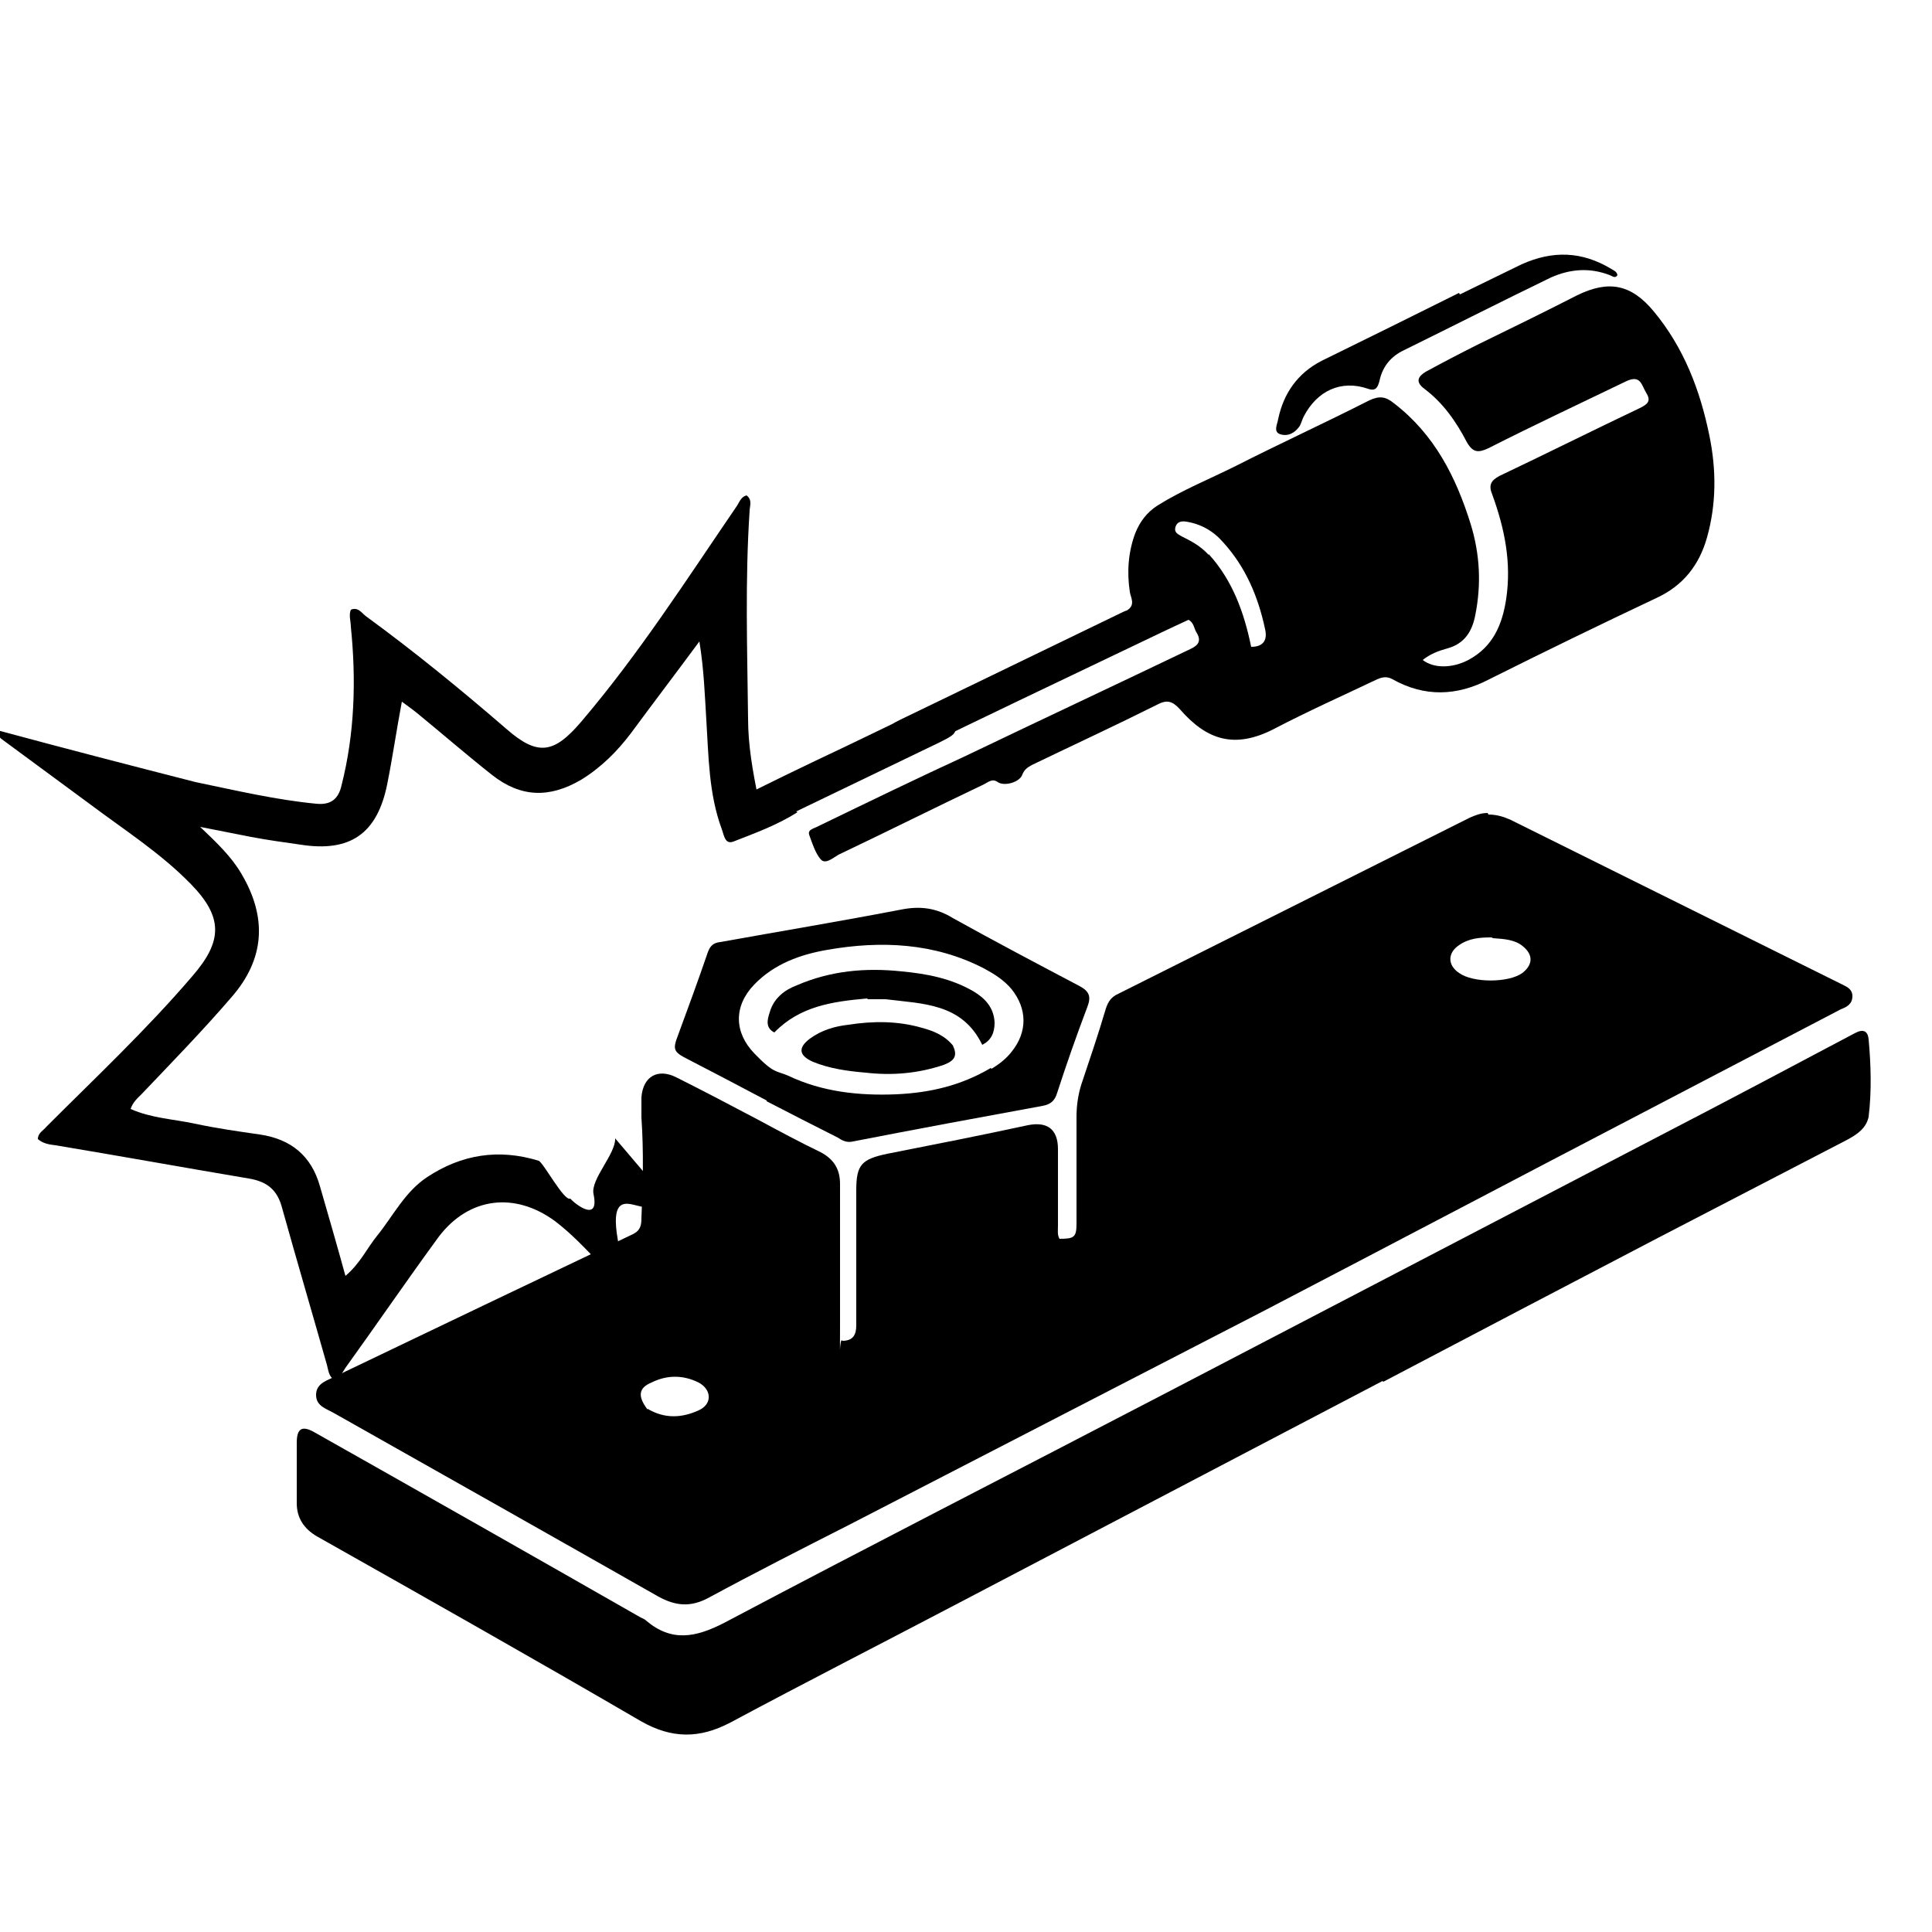
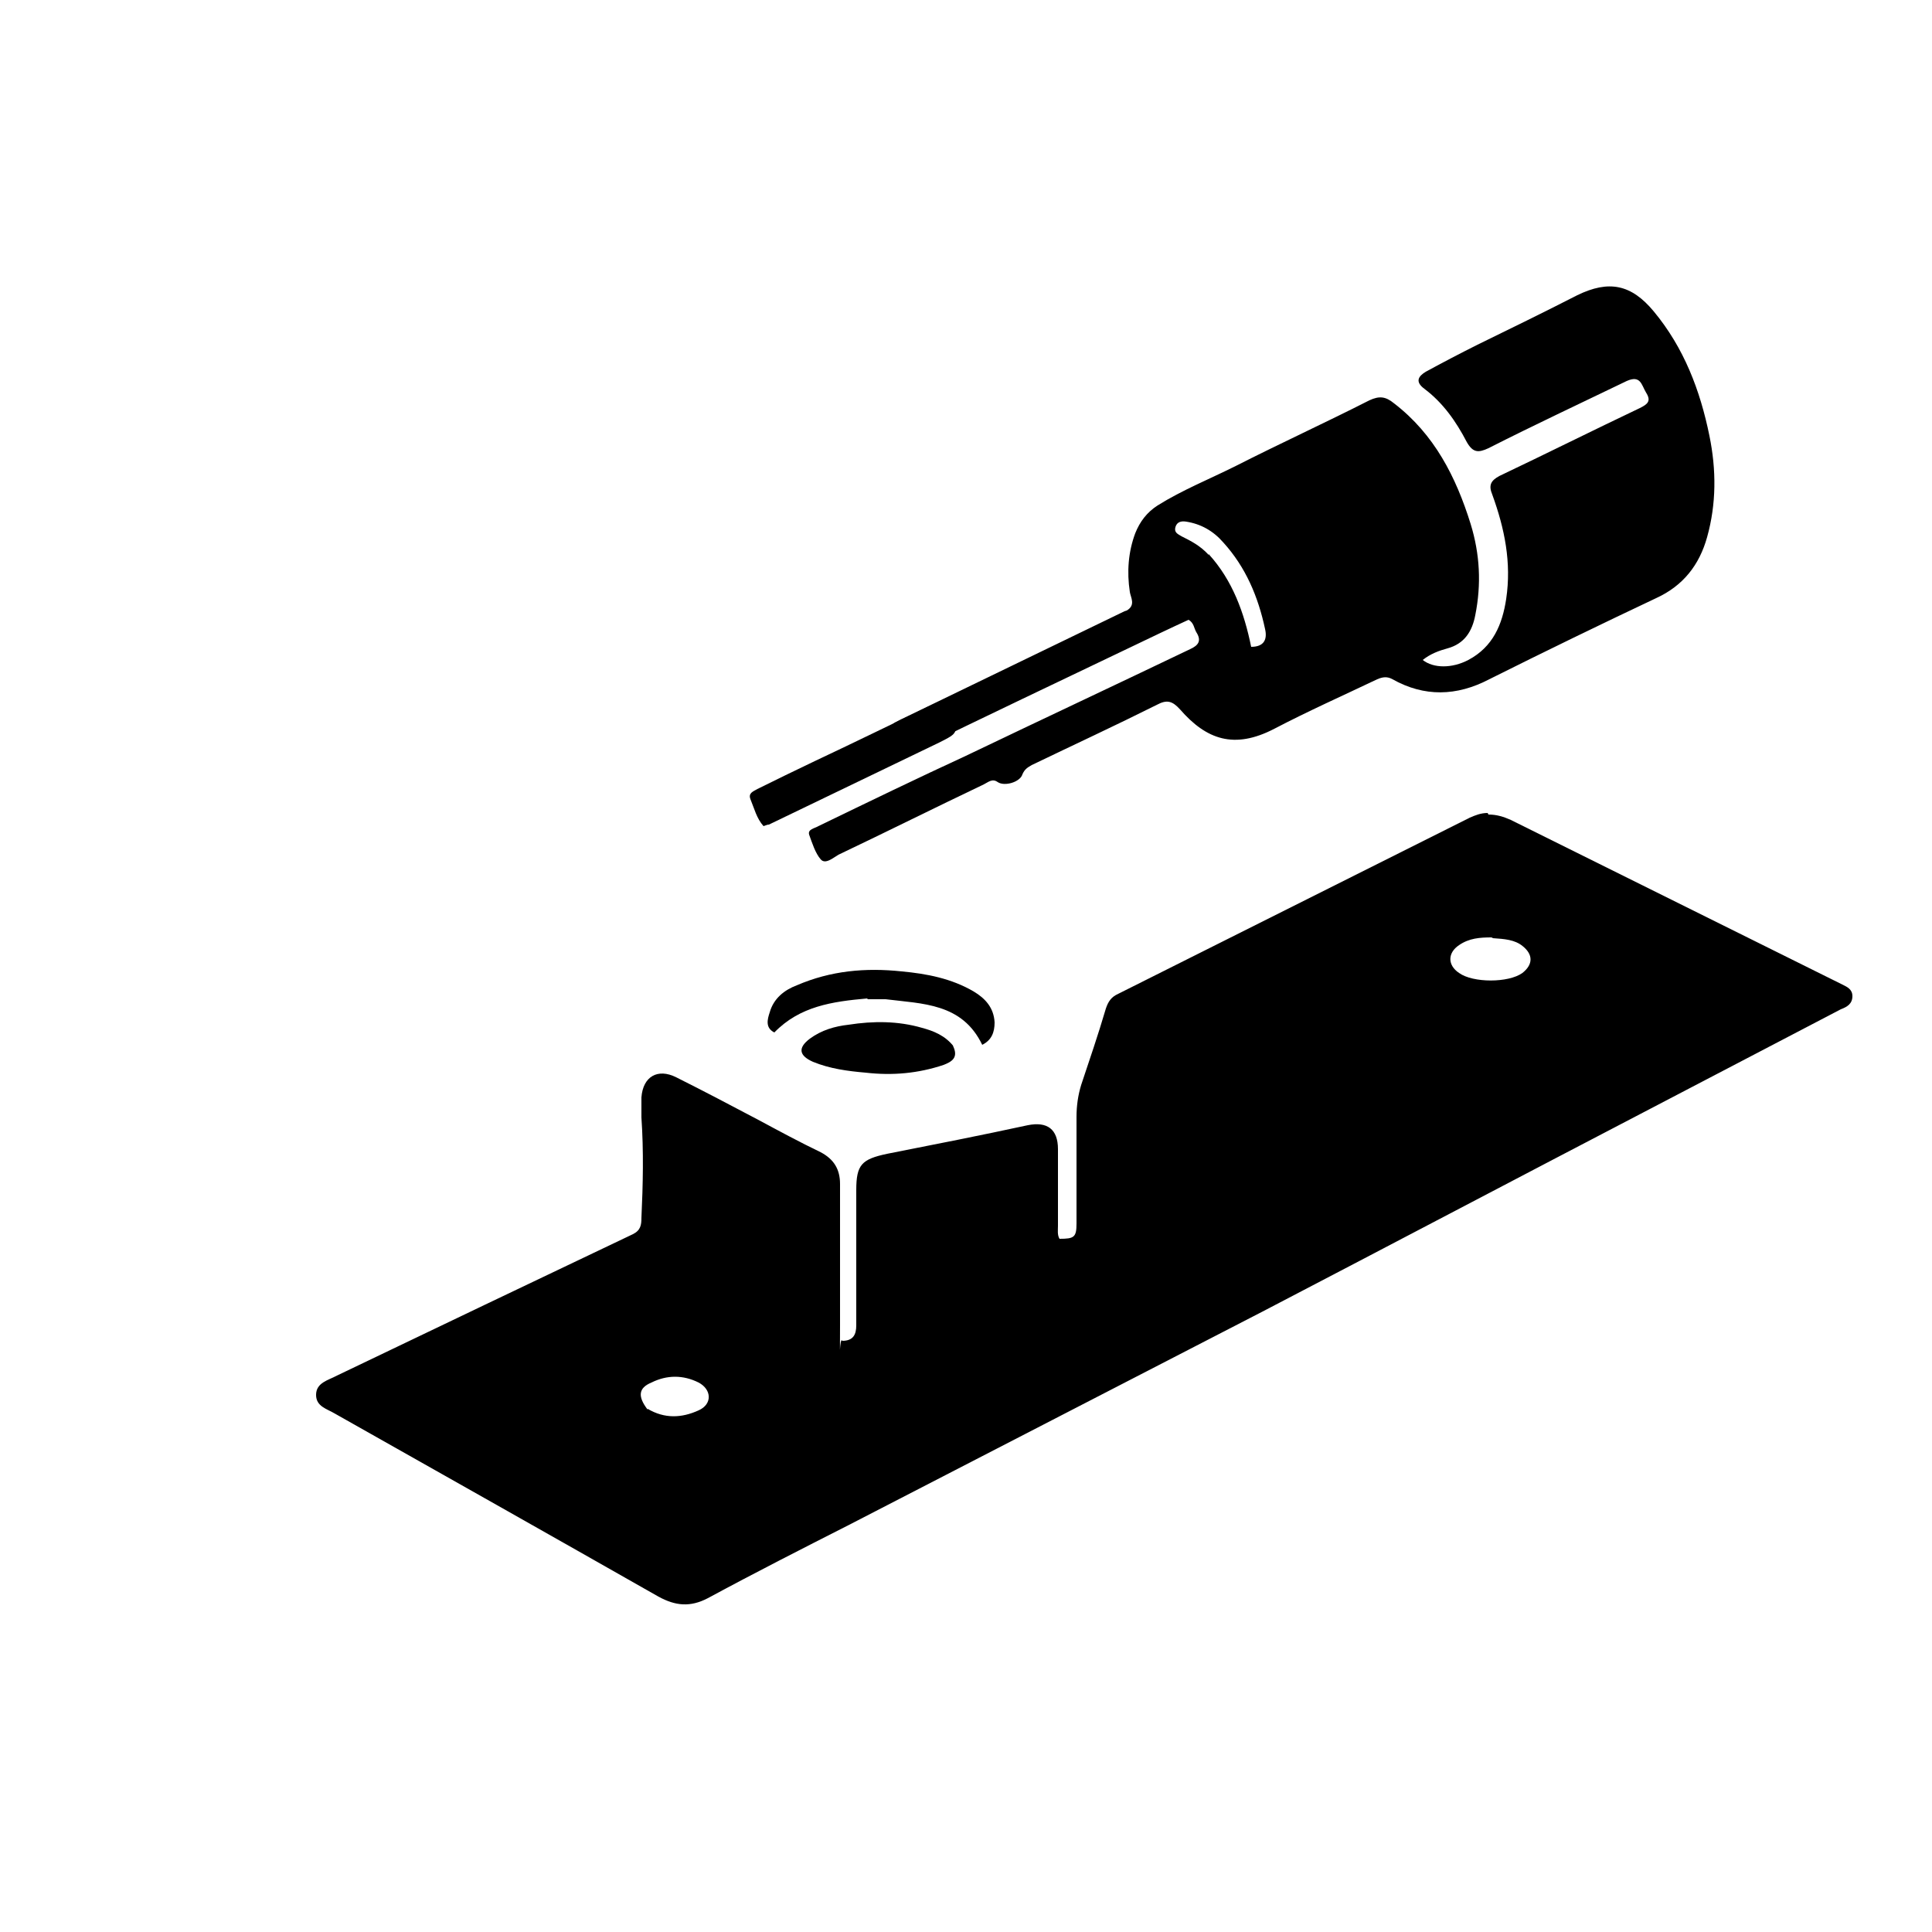
<svg xmlns="http://www.w3.org/2000/svg" id="Layer_1" viewBox="0 0 250 250">
  <path d="M192.6,105.4c1.1,0,2,.3,2.9.7,14.3,7.1,28.6,14.2,42.9,21.3.6.3,1.3.6,1.3,1.5,0,1-.7,1.4-1.5,1.7-8.2,4.3-16.5,8.6-24.7,12.9-16.7,8.7-33.4,17.5-50.1,26.2-17.8,9.2-35.7,18.4-53.5,27.6-6.1,3.1-12.2,6.2-18.3,9.5-2.3,1.2-4.2,1-6.4-.2-13.9-7.9-27.9-15.8-41.9-23.7-1-.6-2.4-.9-2.4-2.4,0-1.6,1.6-1.9,2.7-2.5,12.7-6.1,25.5-12.2,38.3-18.3,1-.5,1.1-1.2,1.1-2.1.2-4.3.3-8.6,0-13,0-.9,0-1.7,0-2.6.2-2.7,2.1-3.8,4.5-2.6,3.6,1.8,7.2,3.7,10.8,5.6,2.6,1.4,5.2,2.8,7.9,4.1,1.7.9,2.5,2.2,2.5,4.1v18.3c0,6.1-.1,1.3.3,2,1.4,0,1.8-.8,1.8-2v-17.5c0-3.3.7-4,4-4.7,6.1-1.2,12.2-2.4,18.2-3.7,2.5-.5,3.9.5,3.9,3.1v9.9c0,.6-.1,1.2.2,1.7,1.9,0,2.2-.2,2.2-2,0-4.6,0-9.2,0-13.8,0-1.4.2-2.8.6-4.1,1.1-3.3,2.2-6.5,3.2-9.9.3-.9.7-1.5,1.6-1.9,15.2-7.6,30.3-15.2,45.5-22.8.7-.3,1.4-.6,2.3-.6M193,121.3c-1.5,0-2.9.1-4.2,1-1.5,1-1.5,2.6,0,3.6,1.8,1.3,6.4,1.3,8.2,0,1.4-1.1,1.4-2.4,0-3.5-1-.8-2.3-.9-3.8-1M83.8,182.3c2.2,1.3,4.4,1.2,6.6.2,1.8-.8,1.7-2.7,0-3.6-2-1-4.1-1-6.1,0-1.7.7-1.8,1.8-.5,3.5h0Z" />
  <path d="M145.8,79c1.2-.7.5-1.7.4-2.4-.4-2.6-.2-5.2.7-7.6.6-1.5,1.5-2.7,2.9-3.6,3.2-2,6.7-3.4,10.1-5.1,5.7-2.9,11.6-5.6,17.3-8.5,1.3-.6,2.1-.5,3.2.4,5.2,4,8,9.5,9.9,15.6,1.2,3.9,1.4,7.8.6,11.8-.4,2.1-1.4,3.7-3.6,4.3-1.1.3-2.2.7-3.2,1.5,1.4,1.1,3.8,1.1,5.9,0,3.2-1.7,4.4-4.6,4.9-7.9.7-4.7-.2-9.1-1.8-13.5-.5-1.2-.2-1.8.9-2.4,6.1-2.9,12.1-5.9,18.2-8.8,1-.5,1.5-.9.8-2-.6-1-.7-2.3-2.5-1.5-6,2.9-12,5.7-17.9,8.7-1.3.6-2,.6-2.8-.8-1.4-2.7-3.1-5.1-5.5-6.9-1.2-.9-.8-1.6.2-2.2,2.2-1.2,4.5-2.4,6.7-3.5,4.3-2.1,8.6-4.2,12.9-6.4,4.1-2,7-1.4,9.9,2.1,3.9,4.7,6,10.2,7.2,16.1.9,4.4.9,8.8-.3,13.1-1,3.6-3.1,6.3-6.6,7.9-7.2,3.4-14.4,6.9-21.6,10.5-4.2,2.2-8.4,2.3-12.5,0-.7-.4-1.3-.3-2,0-4.4,2.1-8.9,4.1-13.3,6.4-5.2,2.7-8.8,1.4-12.2-2.5-1-1.1-1.7-1.3-3-.6-5.4,2.7-10.8,5.2-16.2,7.8-.5.3-.9.5-1.2,1.2-.3,1-2.3,1.6-3.2,1-.7-.5-1.2,0-1.8.3-6.3,3-12.5,6.1-18.8,9.1-.7.4-1.7,1.3-2.3.6-.7-.8-1.1-2.1-1.5-3.2-.2-.7.7-.8,1.2-1.1,6.4-3.1,12.8-6.2,19.3-9.2,9.6-4.6,19.2-9.1,28.8-13.7,1.1-.5,1.5-1.1.8-2.2-.3-.5-.3-1.2-1-1.6-2.4,1.1-4.9,2.3-7.4,3.5-9.4,4.5-18.9,9-28.3,13.6-1,.5-1.6.3-1.9-.7-1.2-3-1.7-2.5,1.4-4,9.3-4.5,18.6-9,27.9-13.5M156.4,71.7c3.1,3.4,4.6,7.6,5.5,12,1.7,0,2.1-1,1.8-2.3-.9-4.2-2.5-8-5.4-11.2-1.3-1.5-2.9-2.4-4.8-2.7-.6-.1-1.2,0-1.4.7s.3.9.8,1.2c1.2.6,2.4,1.2,3.5,2.4h0Z" />
-   <path d="M178.9,178.7c-18.3,9.6-36.5,19.1-54.6,28.6-9.9,5.2-19.9,10.3-29.8,15.6-4,2.1-7.6,2.1-11.6-.2-13.9-8.1-27.9-16-41.9-23.9-1.7-1-2.6-2.4-2.6-4.3,0-2.6,0-5.2,0-7.8,0-1.9.7-2.3,2.4-1.3,14,7.9,28.1,15.9,42.1,23.9.2.1.5.2.7.4,3.3,2.8,6.4,2.2,10.1.3,18.9-10,37.9-19.7,56.9-29.6,21.5-11.2,43-22.4,64.5-33.6,8.3-4.3,16.6-8.7,24.9-13.1,1.1-.6,1.7-.3,1.8.8.3,3.3.4,6.7,0,10-.3,1.5-1.5,2.3-2.8,3-8.1,4.2-16.2,8.4-24.3,12.6-11.9,6.2-23.7,12.4-35.7,18.7h0Z" />
-   <path d="M84.1,152.6c2.1,8.3-5.4-1.6-4.3,6.9.3,2.1.8,4.3.5,6.8-1.5-.8-2-2-2.8-2.9-1.8-1.9-3.6-3.8-5.7-5.4-5.2-3.8-11.1-3.1-15,2-4.1,5.6-8,11.3-12.1,17-.4.6-.7,1.3-1.4,1.6-.8-.5-.8-1.3-1-2-1.9-6.7-3.9-13.5-5.8-20.3-.6-2.3-1.9-3.4-4.3-3.8-8.3-1.4-16.6-2.9-25-4.3-.8-.1-1.6-.2-2.3-.8,0-.8.7-1.1,1.1-1.6,6.4-6.4,13-12.6,18.9-19.5,3.9-4.5,4-7.6-.2-11.9-3.9-4-8.6-7-13-10.3-3.8-2.8-7.6-5.6-11.4-8.4-.3-.2-.6-.5-.6-1.2,8.5,2.3,17,4.5,25.6,6.7,5.3,1.1,10.4,2.3,15.6,2.8,1.9.2,2.9-.6,3.3-2.4,1.7-6.7,1.9-13.6,1.2-20.5,0-.7-.3-1.5,0-2.2.9-.4,1.4.4,1.9.8,6.3,4.6,12.3,9.5,18.2,14.6,4.1,3.6,6.2,3.2,9.7-.9,7.5-8.8,13.7-18.5,20.2-28,.3-.5.5-1.1,1.2-1.3.8.6.4,1.4.4,2-.6,9-.3,18-.2,26.9,0,3.4.6,6.8,1.3,10.2.4,1.9,1.2,2.9,3.2,1.9.6-.2,1.1-.5,1.9,0-2.7,1.7-5.5,2.7-8.3,3.8-1.1.4-1.2-.8-1.5-1.6-1.7-4.6-1.7-9.4-2-14.1-.2-3.2-.3-6.5-.9-10.2-3.1,4.2-6,8-8.8,11.8-1.8,2.4-3.9,4.5-6.5,6.1-4.1,2.4-7.8,2.3-11.5-.6-3.3-2.6-6.4-5.3-9.7-8-.6-.5-1.2-.9-2-1.5-.7,3.7-1.2,7.2-1.9,10.7-1.3,6.4-4.8,8.8-11.2,7.8-2.1-.3-4.3-.6-6.4-1-2-.4-4.1-.8-6.6-1.3,2.1,2,4,3.8,5.3,6,3.4,5.7,3.1,11.1-1.3,16.1-3.7,4.3-7.7,8.4-11.6,12.5-.5.5-1.1,1-1.4,1.9,2.7,1.2,5.5,1.3,8.3,1.9,2.8.6,5.6,1,8.4,1.4,4.1.6,6.7,2.8,7.8,6.7,1.1,3.8,2.2,7.6,3.3,11.6,1.9-1.6,2.8-3.6,4.1-5.2,2.1-2.6,3.6-5.7,6.5-7.6,4.4-2.9,9.2-3.7,14.4-2.1.6.2,3.3,5.3,4.1,4.9.6.7,3.8,3.2,3-.6-.4-1.9,2.9-5.2,2.8-7.2" />
-   <path d="M99.2,142.4c-3.6-1.9-7.2-3.8-10.7-5.6-1.1-.6-1.4-1-1-2.2,1.4-3.8,2.8-7.6,4.1-11.4.3-.8.7-1.2,1.6-1.3,7.8-1.4,15.6-2.7,23.4-4.2,2.5-.5,4.6-.2,6.7,1.1,5.4,3,10.9,5.9,16.4,8.8,1.3.7,1.5,1.4,1,2.7-1.4,3.7-2.7,7.4-3.9,11.1-.3,1-.8,1.5-1.9,1.7-8.2,1.5-16.3,3-24.5,4.6-.8.2-1.4-.1-2-.5-3-1.5-6.1-3.1-9.2-4.7M128.3,138.3c1-.6,1.9-1.3,2.6-2.2,2.1-2.6,2-5.6,0-8.1-1-1.2-2.3-2-3.6-2.7-6.4-3.3-13.3-3.6-20.2-2.4-3.5.6-6.9,1.8-9.5,4.5-2.7,2.8-2.6,6.2,0,8.9s2.8,2.2,4.4,2.9c4.4,2.1,9.2,2.6,14,2.4,4.3-.2,8.3-1.1,12.2-3.4h0,0Z" />
-   <path d="M188.9,38.1c2.7-1.3,5.3-2.6,8-3.9,4-1.8,7.8-1.7,11.6.6.3.2.7.3.8.8-.3.5-.7.1-1,0-2.6-1-5.1-.8-7.6.3-6.4,3.1-12.7,6.3-19,9.4-1.7.8-2.8,2.1-3.2,4-.2.7-.4,1.4-1.5,1-3.5-1.2-6.6.3-8.3,3.6-.2.4-.3.8-.5,1.2-.6.9-1.5,1.4-2.5,1.1-1-.3-.4-1.3-.3-2,.7-3.3,2.5-5.9,5.6-7.5,5.9-2.9,11.8-5.8,17.8-8.8h0Z" />
-   <path d="M105.4,98.5c5.1-2.4,10-4.8,15-7.2,1.3-.6,2-.6,2.6.9,1,2.6,1.1,2.6-1.5,3.9-7.3,3.5-14.7,7.1-22,10.6-.2,0-.4.1-.7.2-.9-1-1.2-2.3-1.7-3.5-.3-.8.4-1,.9-1.3,2.4-1.2,4.9-2.4,7.4-3.6h0Z" />
+   <path d="M105.4,98.5c5.1-2.4,10-4.8,15-7.2,1.3-.6,2-.6,2.6.9,1,2.6,1.1,2.6-1.5,3.9-7.3,3.5-14.7,7.1-22,10.6-.2,0-.4.1-.7.2-.9-1-1.2-2.3-1.7-3.5-.3-.8.4-1,.9-1.3,2.4-1.2,4.9-2.4,7.4-3.6Z" />
  <path d="M112.2,129.2c-4.5.4-8.7,1-12,4.4-1.2-.6-.9-1.7-.6-2.6.5-1.8,1.9-2.9,3.5-3.5,4.4-1.9,8.9-2.3,13.6-1.8,3.2.3,6.4.9,9.3,2.6,1.5.9,2.6,2.1,2.7,4,0,1.3-.4,2.3-1.6,2.9-2.6-5.4-7.7-5.3-12.5-5.9-.7,0-1.4,0-2.3,0h0Z" />
  <path d="M123.3,135.3c.8,1.6-.2,2.1-1.2,2.5-3.3,1.1-6.6,1.4-10.1,1-2.3-.2-4.6-.5-6.8-1.4-1.8-.8-2-1.8-.4-3,1.5-1.1,3.2-1.6,5-1.8,3.2-.5,6.4-.5,9.5.4,1.5.4,3,1,4.1,2.4h0Z" />
</svg>